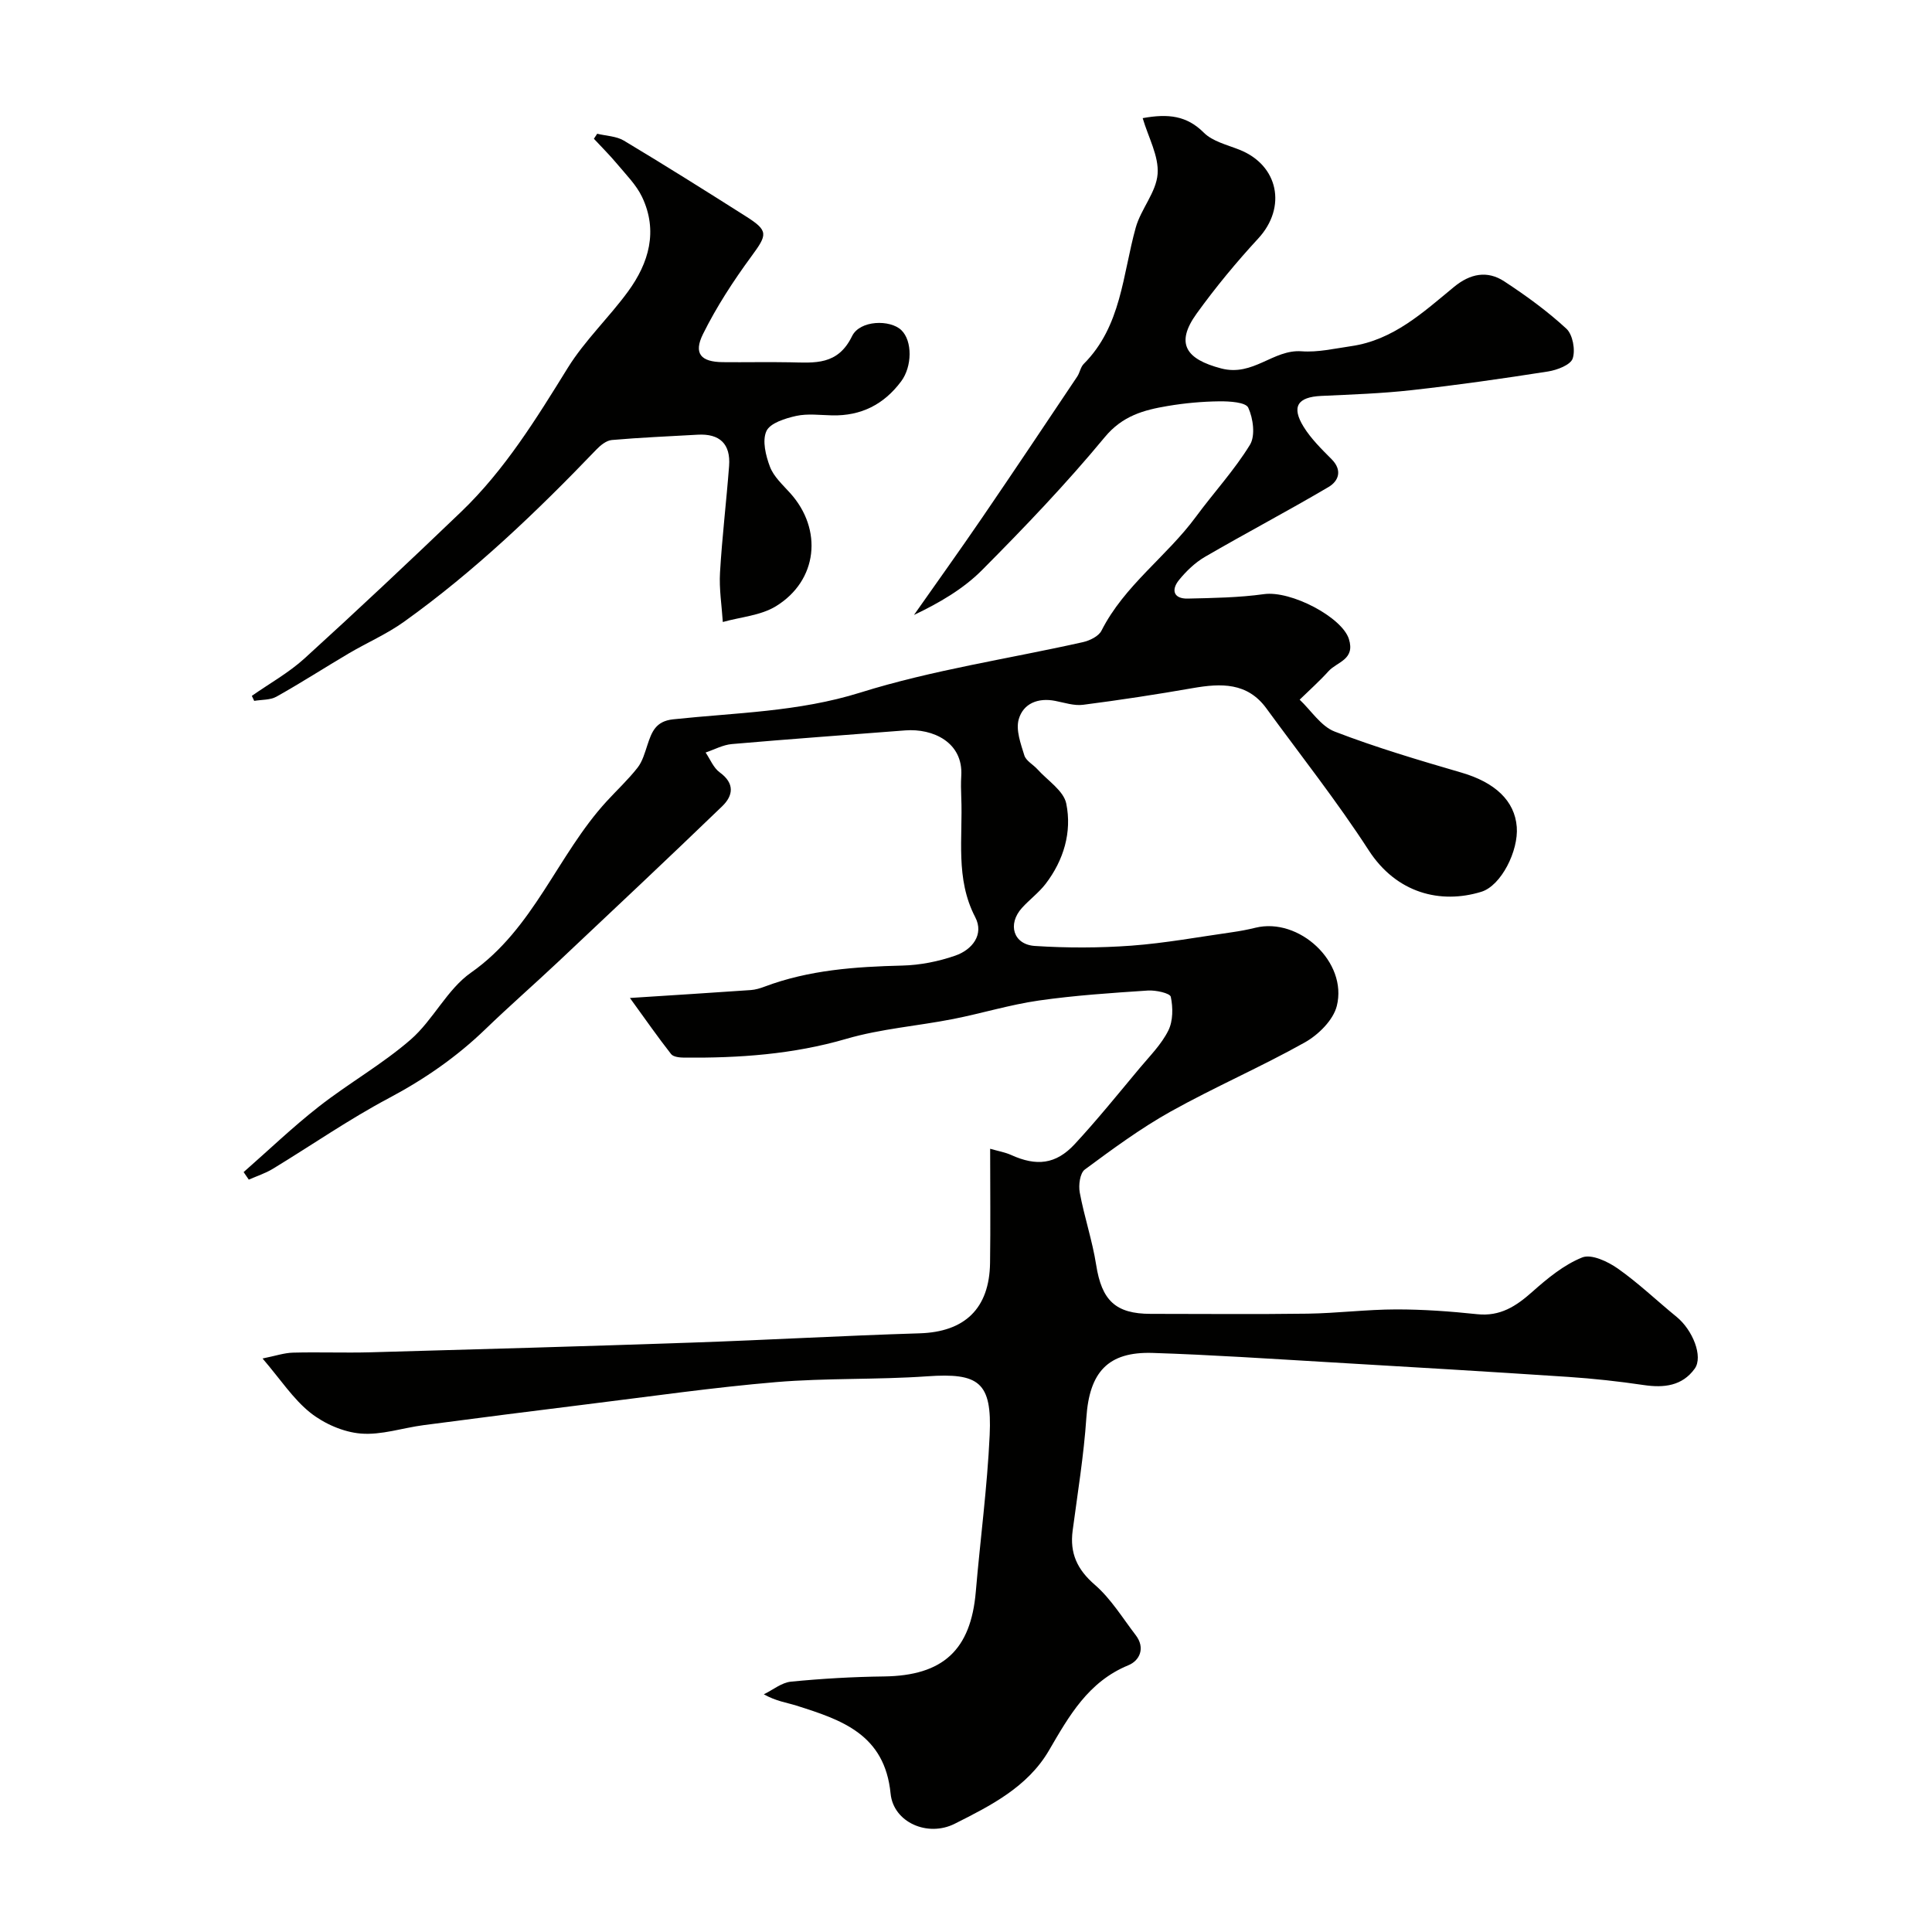
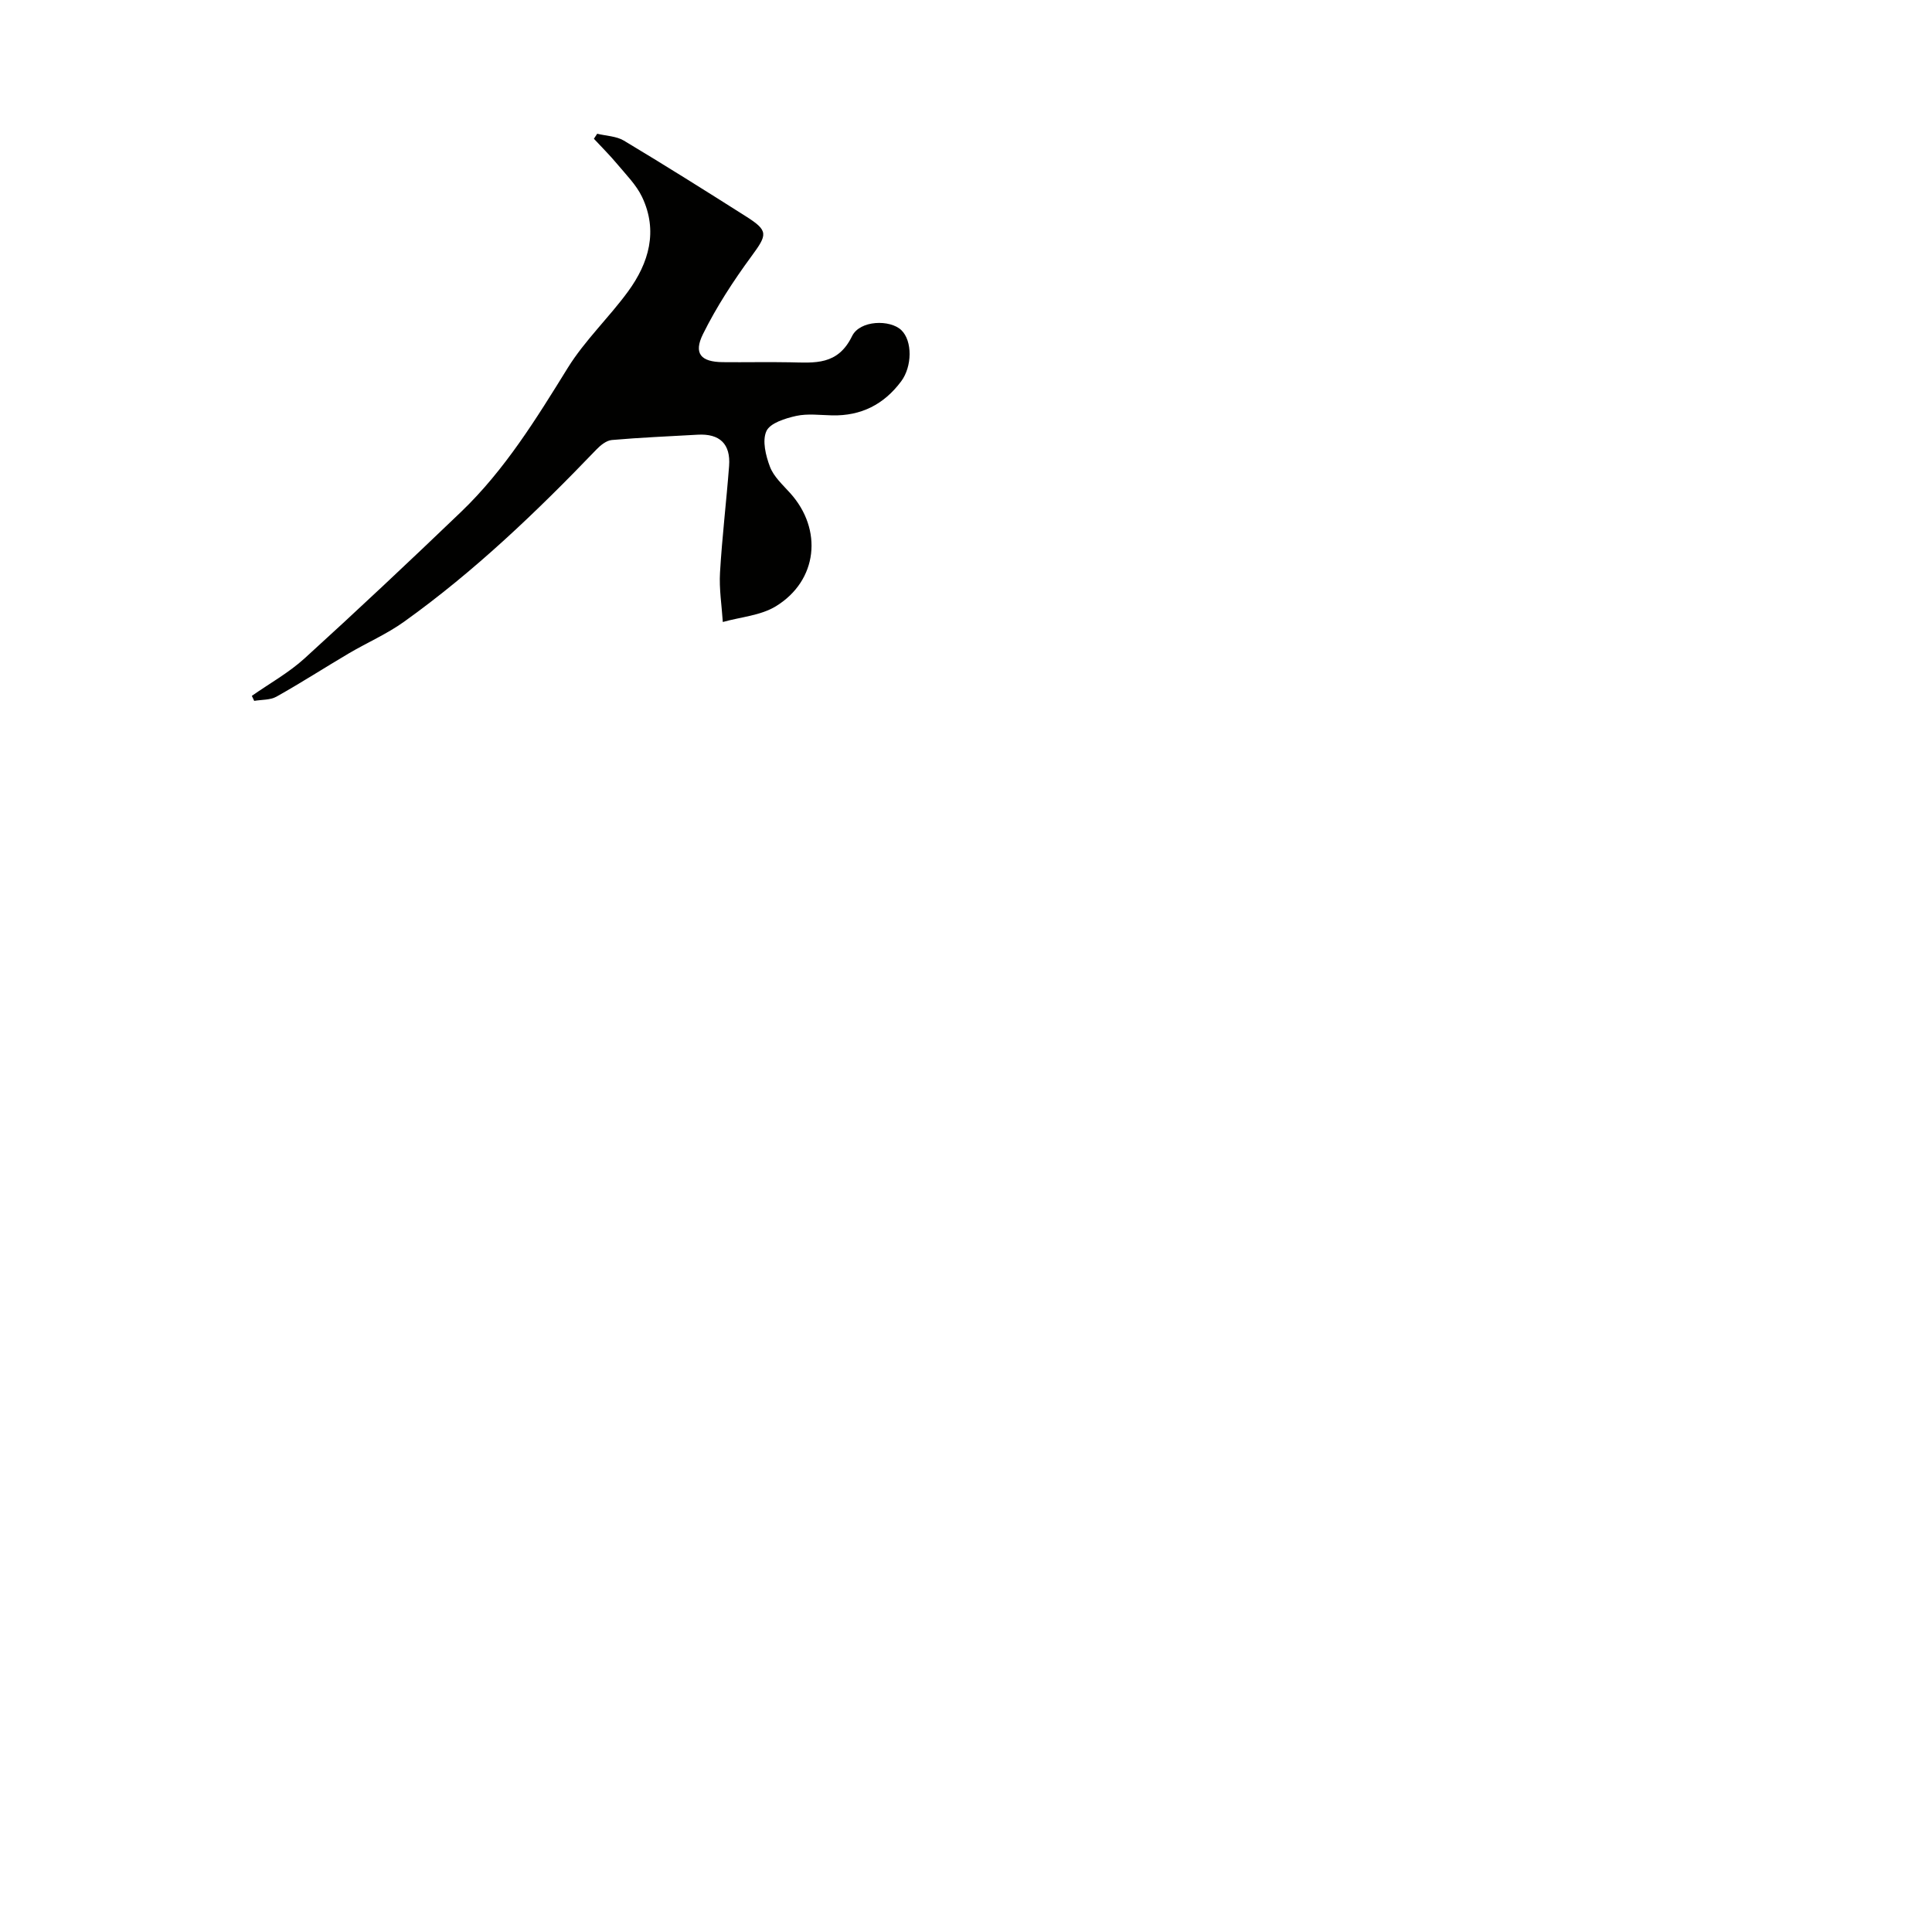
<svg xmlns="http://www.w3.org/2000/svg" enable-background="new 0 0 400 400" viewBox="0 0 400 400">
  <g fill="#010100">
-     <path d="m54.36 281.26c2.61-.52 4.45-1.16 6.3-1.21 5.33-.14 10.67.07 16-.07 22.2-.62 44.41-1.24 66.61-2.01 15.71-.54 31.4-1.44 47.11-1.92 9.32-.28 14.47-5.09 14.6-14.59.11-7.65.02-15.31.02-23.62 1.74.5 3.11.73 4.33 1.28 5.25 2.38 9.26 1.98 13.17-2.23 4.69-5.06 9.03-10.45 13.46-15.75 2.1-2.51 4.5-4.91 5.93-7.78.99-1.98.98-4.76.51-6.98-.16-.76-3.13-1.41-4.75-1.3-7.54.5-15.1 1-22.58 2.07-5.98.86-11.81 2.66-17.75 3.83-7.34 1.44-14.92 2.01-22.06 4.09-11.06 3.23-22.26 4-33.62 3.9-.92-.01-2.24-.14-2.7-.74-2.7-3.44-5.2-7.03-8.52-11.61 9.1-.59 17.07-1.08 25.04-1.64.95-.07 1.92-.36 2.82-.7 9.21-3.47 18.81-4.13 28.54-4.37 3.69-.09 7.49-.85 10.97-2.06s6-4.35 4.12-7.96c-4.17-8.01-2.54-16.46-2.89-24.77-.06-1.5-.09-3 0-4.5.42-6.94-5.87-9.84-11.59-9.4-11.97.93-23.94 1.79-35.9 2.83-1.85.16-3.63 1.14-5.44 1.75.95 1.4 1.63 3.18 2.92 4.11 3.16 2.29 2.79 4.82.51 7.02-11.21 10.81-22.56 21.47-33.9 32.15-4.99 4.7-10.16 9.21-15.09 13.97-5.98 5.78-12.65 10.39-20.03 14.31-8.27 4.39-16.01 9.77-24.03 14.64-1.54.93-3.3 1.5-4.96 2.23-.36-.52-.71-1.04-1.07-1.56 5.19-4.55 10.18-9.35 15.61-13.59 6.16-4.82 13.09-8.73 18.97-13.84 4.67-4.06 7.53-10.39 12.5-13.87 13.01-9.11 17.87-24.31 28.04-35.42 2.14-2.34 4.49-4.52 6.44-7.01 1.02-1.3 1.5-3.08 2.04-4.7.89-2.69 1.7-4.92 5.31-5.31 12.97-1.38 25.95-1.53 38.77-5.54 14.98-4.69 30.7-6.99 46.08-10.44 1.42-.32 3.26-1.21 3.85-2.38 4.74-9.37 13.5-15.35 19.56-23.59 3.68-5 7.95-9.62 11.18-14.89 1.15-1.88.67-5.47-.35-7.68-.52-1.14-3.88-1.34-5.95-1.32-3.59.04-7.21.37-10.75.97-4.93.83-9.34 2.01-13.02 6.46-7.94 9.6-16.59 18.65-25.38 27.49-3.91 3.94-8.88 6.82-14.11 9.31 4.72-6.72 9.5-13.39 14.13-20.16 6.62-9.69 13.14-19.45 19.67-29.2.54-.81.68-1.95 1.34-2.61 7.81-7.82 8.05-18.46 10.77-28.22 1.07-3.85 4.25-7.32 4.53-11.12.28-3.69-1.92-7.56-3.09-11.55 5.31-.97 9.14-.51 12.65 3 1.82 1.82 4.82 2.52 7.36 3.53 8.12 3.2 9.86 11.93 3.93 18.37-4.55 4.93-8.86 10.14-12.78 15.58-4.49 6.24-2.14 9.44 5.09 11.34 6.65 1.74 10.75-3.98 16.66-3.55 3.37.25 6.84-.57 10.24-1.06 8.72-1.25 14.91-7 21.31-12.27 3.34-2.75 6.88-3.46 10.41-1.14 4.5 2.95 8.91 6.15 12.85 9.79 1.32 1.22 1.9 4.4 1.31 6.17-.45 1.34-3.22 2.39-5.1 2.69-9.37 1.47-18.76 2.81-28.19 3.86-6.23.7-12.51.91-18.77 1.2-4.9.23-6.23 2.22-3.64 6.41 1.54 2.48 3.71 4.61 5.79 6.7 2.28 2.3 1.44 4.52-.64 5.75-8.43 4.97-17.1 9.53-25.57 14.45-2.05 1.19-3.9 2.97-5.4 4.82-1.66 2.05-1.11 3.9 1.83 3.83 5.27-.12 10.57-.2 15.77-.92 5.61-.78 16.15 4.78 17.58 9.28 1.36 4.3-2.45 4.72-4.2 6.66-1.88 2.08-3.98 3.95-5.99 5.91 2.4 2.27 4.42 5.52 7.27 6.61 8.57 3.3 17.42 5.92 26.26 8.5 6.88 2.01 11 5.79 11.42 11.24.38 4.93-3.22 12.17-7.35 13.43-8.42 2.58-17.53.32-23.3-8.59-6.56-10.13-14.07-19.64-21.19-29.39-3.94-5.4-9.4-5.21-15.2-4.2-7.55 1.32-15.14 2.48-22.75 3.46-1.86.24-3.86-.44-5.77-.81-3.55-.7-6.61.53-7.55 3.8-.64 2.22.41 5.06 1.16 7.49.35 1.13 1.82 1.88 2.71 2.87 2.1 2.33 5.43 4.44 5.97 7.11 1.2 5.9-.53 11.72-4.28 16.62-1.41 1.83-3.34 3.25-4.9 4.98-3.04 3.36-1.79 7.58 2.68 7.87 6.63.43 13.34.42 19.97-.06 7-.52 13.94-1.8 20.91-2.79 1.6-.23 3.2-.53 4.78-.92 9.02-2.22 19.14 7.1 16.85 16.2-.74 2.93-3.82 5.97-6.62 7.54-9.08 5.09-18.68 9.24-27.77 14.31-6.23 3.48-12.03 7.76-17.78 12.01-1.01.74-1.33 3.23-1.05 4.75.93 5.04 2.61 9.95 3.4 15 1.15 7.33 3.99 10.13 11.29 10.13 10.83 0 21.67.11 32.5-.04 6.1-.09 12.2-.87 18.3-.88 5.6-.01 11.22.4 16.8.99 4.75.5 8.04-1.64 11.38-4.61 3.14-2.79 6.55-5.61 10.36-7.14 1.89-.76 5.3.84 7.37 2.3 4.28 3.01 8.1 6.68 12.17 10 3.33 2.71 5.55 8.23 3.75 10.73-2.58 3.58-6.37 4.01-10.55 3.39-5.19-.77-10.42-1.34-15.65-1.69-16.46-1.09-32.93-2.07-49.4-3.03-12.2-.71-24.4-1.54-36.61-1.93-9.31-.3-13.11 4.02-13.74 13.4-.53 7.83-1.81 15.6-2.84 23.39-.62 4.68.94 8.06 4.61 11.23 3.32 2.88 5.72 6.85 8.44 10.4 2.04 2.65.85 5.28-1.53 6.25-8.29 3.41-12.26 10.48-16.43 17.64-4.42 7.57-12.09 11.44-19.51 15.17-5.6 2.82-12.68-.29-13.27-6.23-1.21-12.31-10.16-15.28-19.53-18.24-2.01-.63-4.13-.89-6.72-2.33 1.87-.91 3.67-2.42 5.61-2.62 6.4-.63 12.85-1 19.28-1.08 12.18-.16 17.97-5.44 19-17.56.92-10.8 2.37-21.58 2.87-32.4.51-10.99-2.24-12.93-12.93-12.18-10.41.73-20.9.33-31.29 1.2-13.03 1.1-25.99 2.97-38.97 4.57-11.34 1.4-22.67 2.85-34 4.34-4.36.57-8.77 2.1-13.03 1.74-3.61-.3-7.56-2.04-10.44-4.32-3.55-2.84-6.14-6.86-9.88-11.22z" />
    <path d="m52.14 144.07c3.66-2.57 7.65-4.78 10.93-7.77 10.95-9.96 21.73-20.1 32.41-30.34 9.03-8.67 15.53-19.23 22.08-29.81 3.51-5.66 8.51-10.38 12.47-15.8 4.32-5.91 6.25-12.53 2.9-19.58-1.2-2.51-3.32-4.61-5.14-6.8-1.52-1.82-3.21-3.5-4.83-5.24.23-.35.46-.69.68-1.04 1.85.45 3.96.49 5.52 1.42 8.49 5.09 16.88 10.36 25.25 15.67 4.75 3.01 4.49 3.76 1.14 8.32-3.73 5.08-7.21 10.43-10 16.06-2.01 4.05-.43 5.77 4.07 5.82 4.66.05 9.33-.06 13.99.03 5.07.1 9.84.66 12.79-5.4 1.64-3.37 7.91-3.47 10.21-1.26 2.33 2.24 2.25 7.55-.04 10.61-3.57 4.78-8.27 7.16-14.25 7.04-2.5-.05-5.09-.41-7.47.11-2.26.5-5.4 1.47-6.17 3.14-.91 1.98-.14 5.1.74 7.41.78 2.04 2.64 3.72 4.17 5.42 6.81 7.53 5.73 18.14-2.97 23.45-3.15 1.92-7.28 2.21-10.97 3.25-.22-3.41-.78-6.84-.58-10.22.43-7.37 1.32-14.71 1.88-22.08.35-4.55-1.93-6.74-6.5-6.48-5.93.34-11.87.58-17.78 1.1-1.13.1-2.35 1.09-3.2 1.98-12.37 12.89-25.25 25.22-39.81 35.64-3.56 2.55-7.66 4.33-11.45 6.56-5.01 2.96-9.91 6.12-14.98 8.96-1.29.72-3.05.6-4.6.87-.15-.34-.32-.69-.49-1.04z" />
  </g>
</svg>